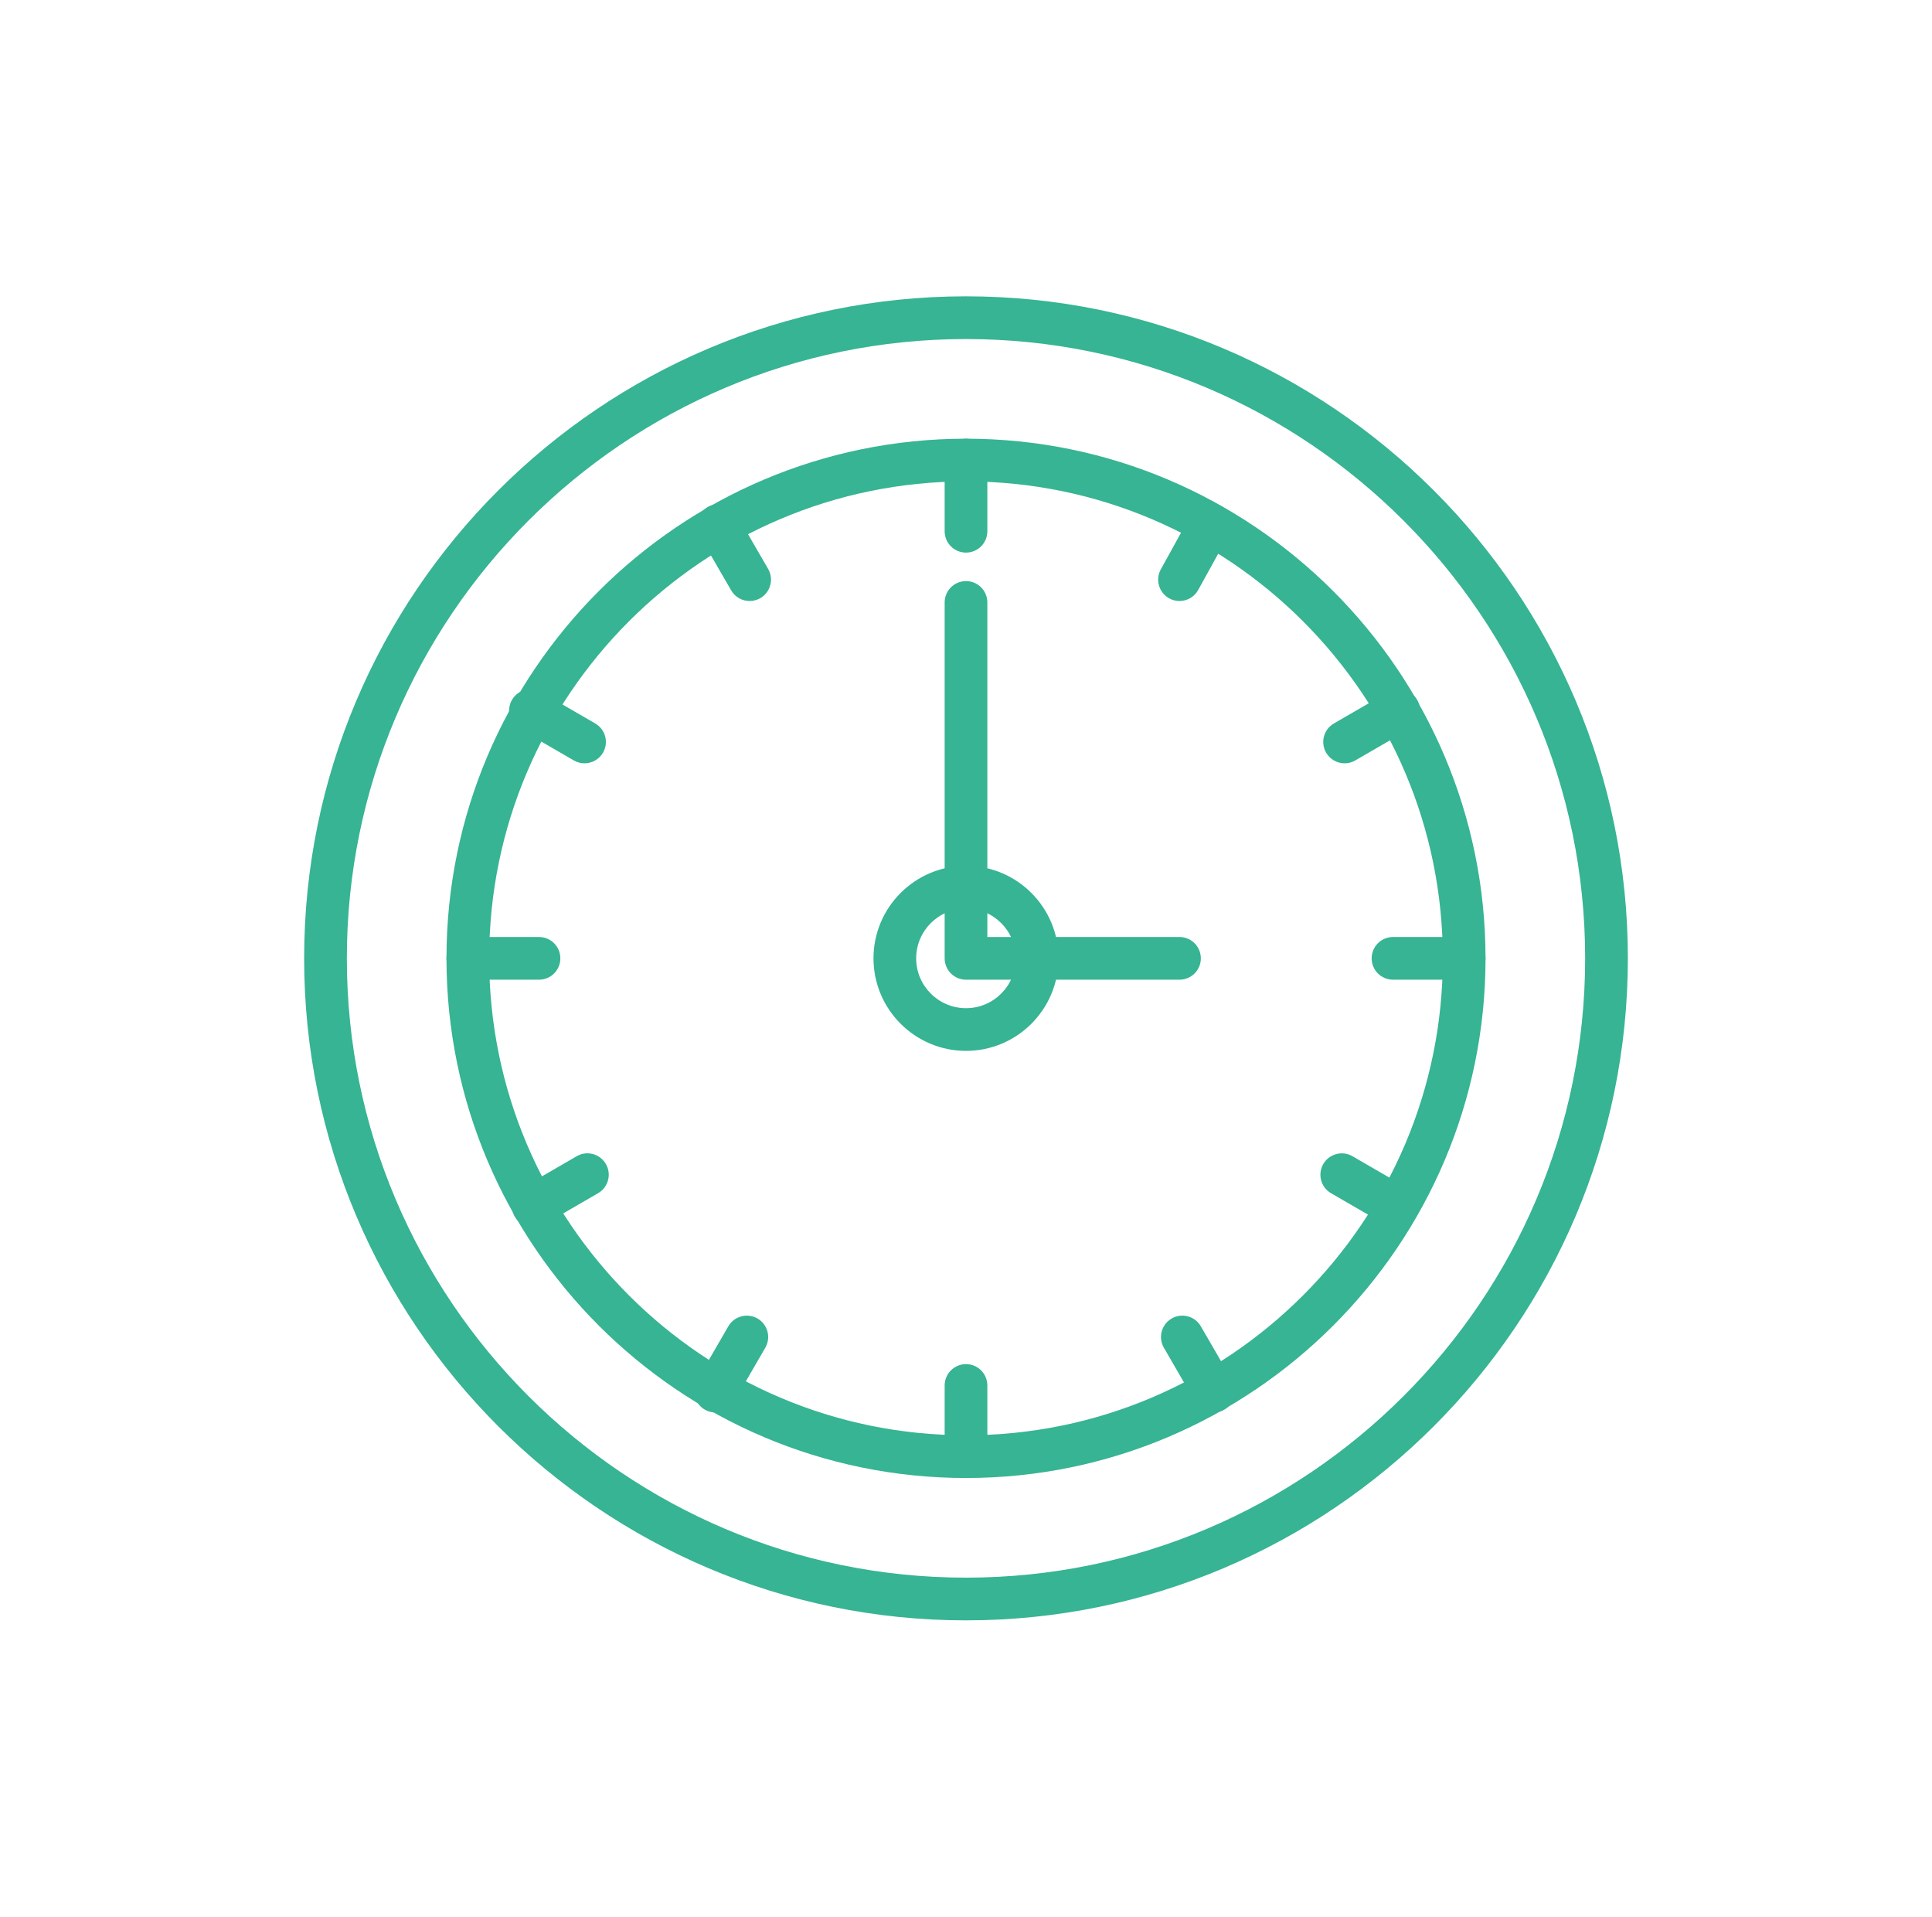
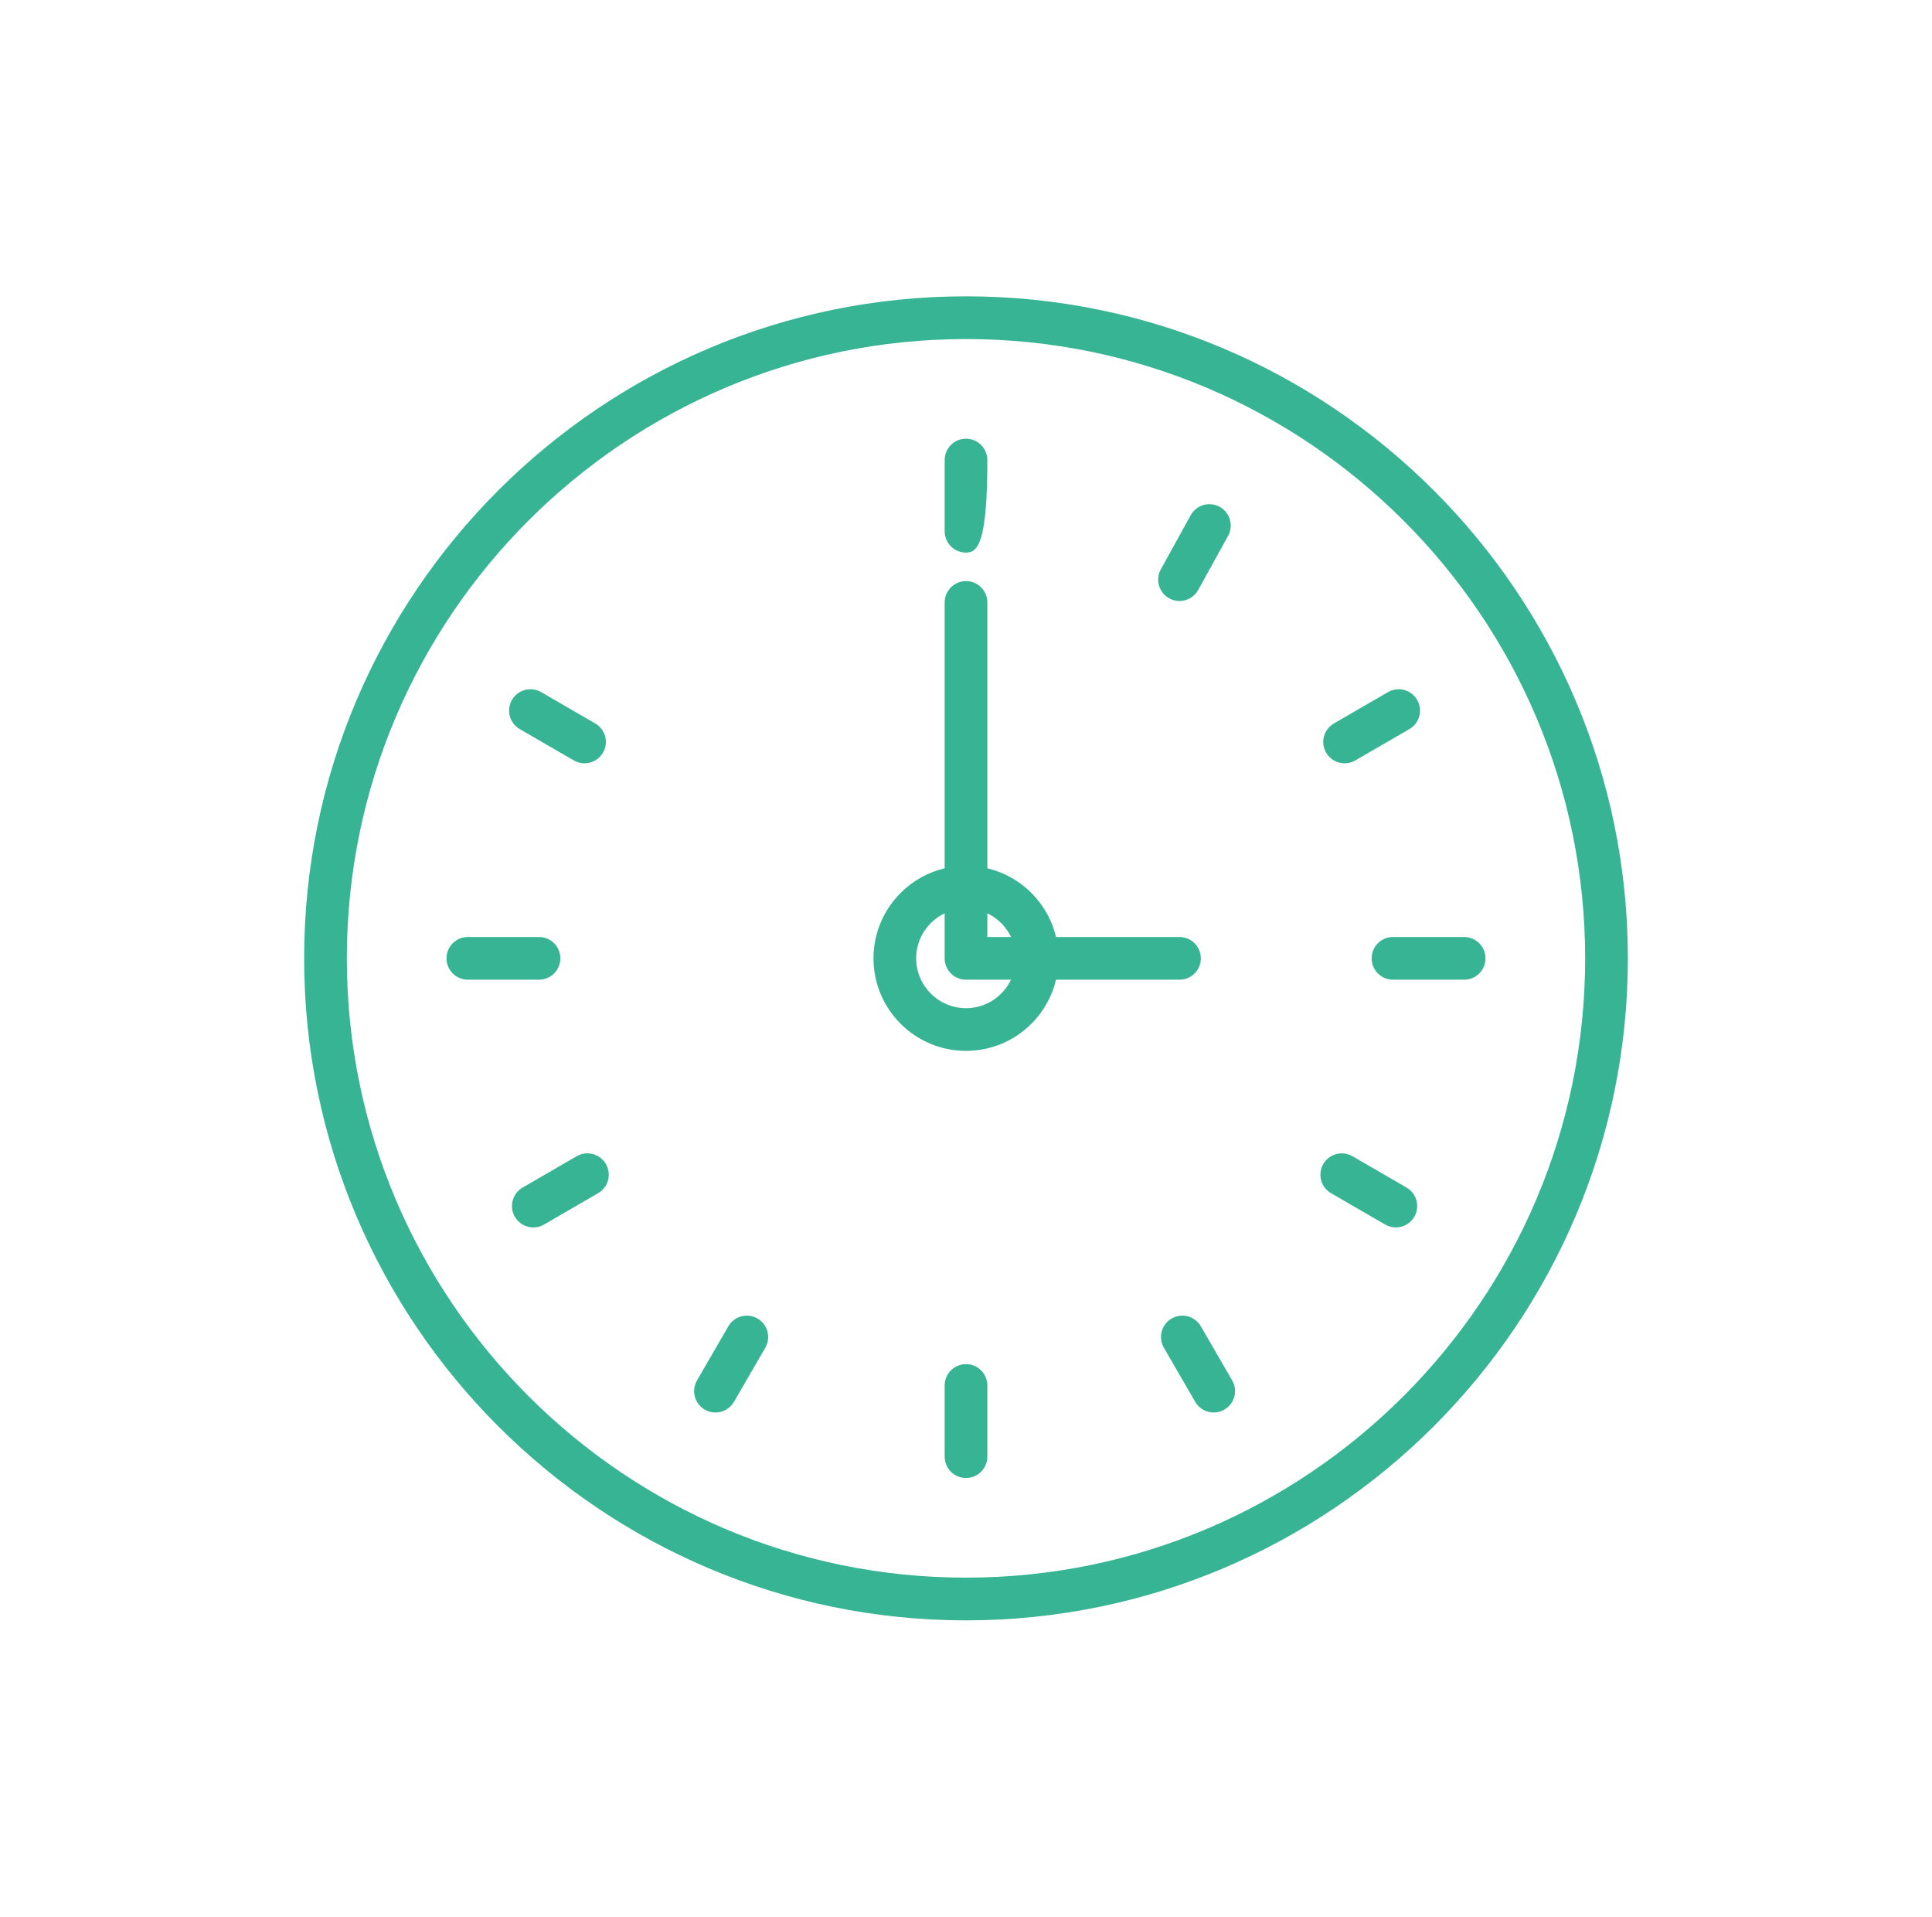
<svg xmlns="http://www.w3.org/2000/svg" version="1.1" id="Layer_1" x="0px" y="0px" viewBox="17 -16.8 61.3 60.8" style="enable-background:new 17 -16.8 61.3 60.8;" xml:space="preserve">
  <g>
    <path style="fill:#36B493;" d="M47.65,34.6c-11.579,0-21-9.42-21-21c0-11.579,9.421-21,21-21c11.58,0,21,9.421,21,21   C68.65,25.18,59.23,34.6,47.65,34.6z M47.65-6.045c-10.832,0-19.645,8.813-19.645,19.645s8.813,19.645,19.645,19.645   S67.295,24.432,67.295,13.6S58.482-6.045,47.65-6.045z" />
-     <path style="fill:#36B493;" d="M47.65,30.084c-9.089,0-16.484-7.395-16.484-16.484S38.561-2.884,47.65-2.884   S64.134,4.511,64.134,13.6S56.739,30.084,47.65,30.084z M47.65-1.529c-8.342,0-15.129,6.787-15.129,15.129   s6.787,15.129,15.129,15.129S62.779,21.942,62.779,13.6S55.992-1.529,47.65-1.529z" />
-     <path style="fill:#36B493;" d="M47.65,0.729c-0.374,0-0.677-0.303-0.677-0.677v-2.258c0-0.374,0.303-0.677,0.677-0.677   c0.374,0,0.677,0.303,0.677,0.677v2.258C48.327,0.426,48.024,0.729,47.65,0.729z" />
+     <path style="fill:#36B493;" d="M47.65,0.729c-0.374,0-0.677-0.303-0.677-0.677v-2.258c0-0.374,0.303-0.677,0.677-0.677   c0.374,0,0.677,0.303,0.677,0.677C48.327,0.426,48.024,0.729,47.65,0.729z" />
    <path style="fill:#36B493;" d="M47.65,30.084c-0.374,0-0.677-0.303-0.677-0.677v-2.258c0-0.374,0.303-0.677,0.677-0.677   c0.374,0,0.677,0.303,0.677,0.677v2.258C48.327,29.78,48.024,30.084,47.65,30.084z" />
    <path style="fill:#36B493;" d="M34.102,14.277h-2.258c-0.374,0-0.677-0.303-0.677-0.677c0-0.374,0.303-0.677,0.677-0.677h2.258   c0.374,0,0.677,0.303,0.677,0.677C34.779,13.974,34.476,14.277,34.102,14.277z" />
    <path style="fill:#36B493;" d="M63.456,14.277h-2.258c-0.374,0-0.677-0.303-0.677-0.677c0-0.374,0.303-0.677,0.677-0.677h2.258   c0.374,0,0.677,0.303,0.677,0.677C64.134,13.974,63.83,14.277,63.456,14.277z" />
-     <path style="fill:#36B493;" d="M40.786,2.265c-0.234,0-0.461-0.121-0.587-0.338L39.205,0.21c-0.187-0.324-0.077-0.738,0.247-0.926   s0.738-0.076,0.926,0.247l0.994,1.716c0.187,0.324,0.077,0.738-0.247,0.926C41.018,2.235,40.901,2.265,40.786,2.265z" />
    <path style="fill:#36B493;" d="M55.509,28.006c-0.234,0-0.461-0.121-0.587-0.338l-0.994-1.717   c-0.187-0.324-0.077-0.738,0.247-0.926c0.324-0.188,0.739-0.077,0.926,0.247l0.994,1.717c0.187,0.324,0.077,0.738-0.247,0.926   C55.741,27.978,55.624,28.006,55.509,28.006z" />
    <path style="fill:#36B493;" d="M33.922,22.135c-0.234,0-0.461-0.121-0.587-0.338c-0.187-0.324-0.077-0.738,0.247-0.926l1.716-0.994   c0.324-0.189,0.738-0.077,0.926,0.247c0.187,0.324,0.077,0.738-0.247,0.926l-1.716,0.994   C34.154,22.107,34.037,22.135,33.922,22.135z" />
    <path style="fill:#36B493;" d="M59.663,7.413c-0.234,0-0.461-0.121-0.587-0.338c-0.187-0.324-0.077-0.738,0.247-0.926l1.717-0.994   c0.323-0.187,0.738-0.077,0.925,0.247c0.187,0.324,0.077,0.738-0.247,0.926l-1.717,0.994C59.895,7.384,59.779,7.413,59.663,7.413z" />
    <path style="fill:#36B493;" d="M54.424,2.265c-0.111,0-0.223-0.028-0.327-0.085c-0.327-0.181-0.446-0.593-0.265-0.921l0.948-1.716   c0.181-0.328,0.593-0.446,0.92-0.265c0.327,0.181,0.446,0.593,0.265,0.921l-0.948,1.716C54.893,2.139,54.662,2.265,54.424,2.265z" />
    <path style="fill:#36B493;" d="M39.701,28.006c-0.115,0-0.232-0.029-0.339-0.091c-0.324-0.187-0.434-0.602-0.247-0.926l0.994-1.717   c0.188-0.323,0.601-0.435,0.926-0.247c0.324,0.187,0.434,0.602,0.247,0.926l-0.994,1.717   C40.162,27.885,39.935,28.006,39.701,28.006z" />
    <path style="fill:#36B493;" d="M61.288,22.135c-0.116,0-0.232-0.029-0.339-0.091l-1.716-0.994   c-0.324-0.187-0.434-0.602-0.247-0.926c0.188-0.323,0.602-0.434,0.926-0.247l1.716,0.994c0.324,0.187,0.434,0.602,0.247,0.926   C61.749,22.014,61.522,22.135,61.288,22.135z" />
    <path style="fill:#36B493;" d="M35.546,7.413c-0.115,0-0.232-0.029-0.339-0.091l-1.716-0.994c-0.324-0.187-0.434-0.602-0.247-0.926   s0.602-0.434,0.926-0.247l1.716,0.994c0.324,0.187,0.434,0.602,0.247,0.926C36.007,7.292,35.78,7.413,35.546,7.413z" />
    <path style="fill:#36B493;" d="M47.65,16.535c-1.619,0-2.935-1.317-2.935-2.935s1.317-2.935,2.935-2.935   c1.619,0,2.935,1.317,2.935,2.935S49.269,16.535,47.65,16.535z M47.65,12.019c-0.872,0-1.581,0.709-1.581,1.581   s0.709,1.581,1.581,1.581c0.872,0,1.581-0.709,1.581-1.581S48.522,12.019,47.65,12.019z" />
    <path style="fill:#36B493;" d="M54.424,14.277H47.65c-0.374,0-0.677-0.303-0.677-0.677V2.31c0-0.374,0.303-0.677,0.677-0.677   c0.374,0,0.677,0.303,0.677,0.677v10.613h6.097c0.374,0,0.677,0.303,0.677,0.677C55.102,13.974,54.798,14.277,54.424,14.277z" />
  </g>
</svg>